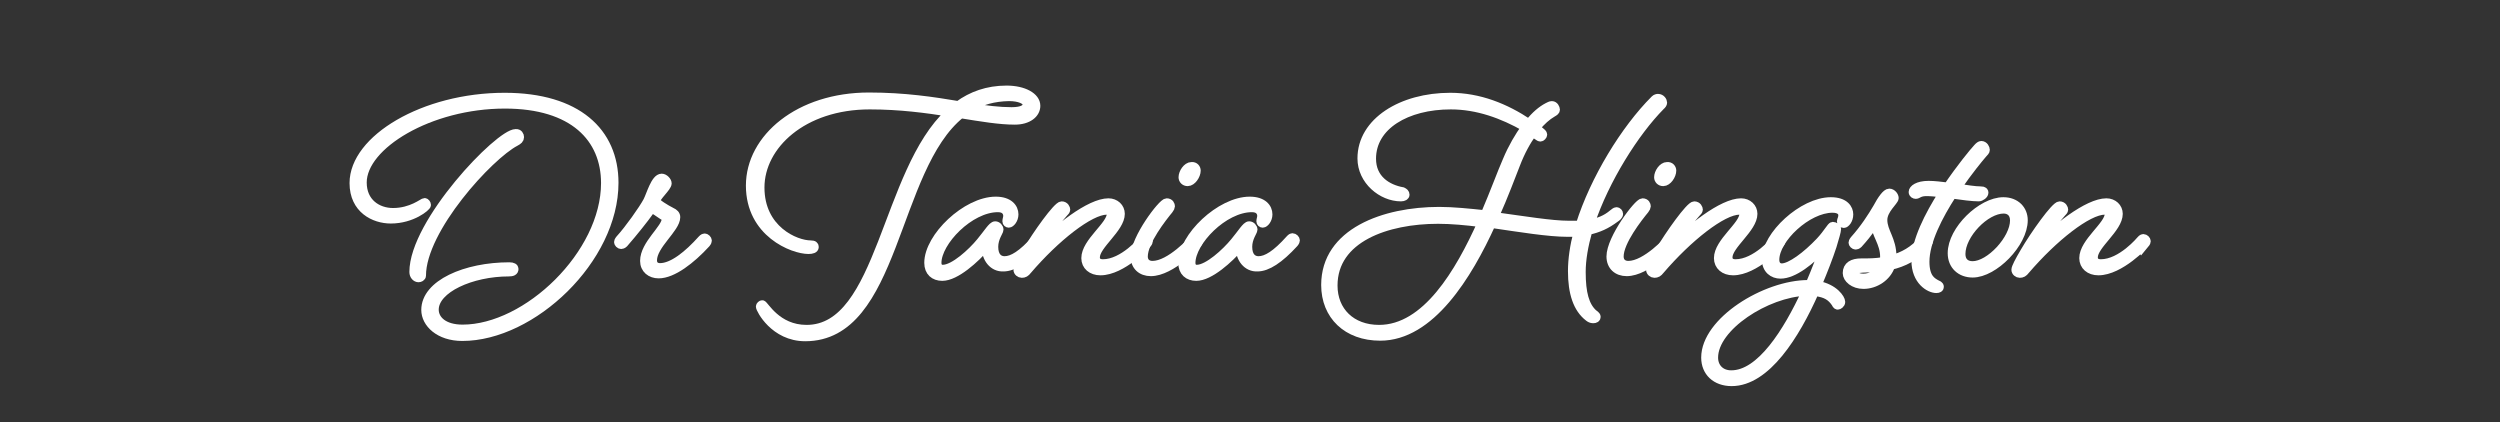
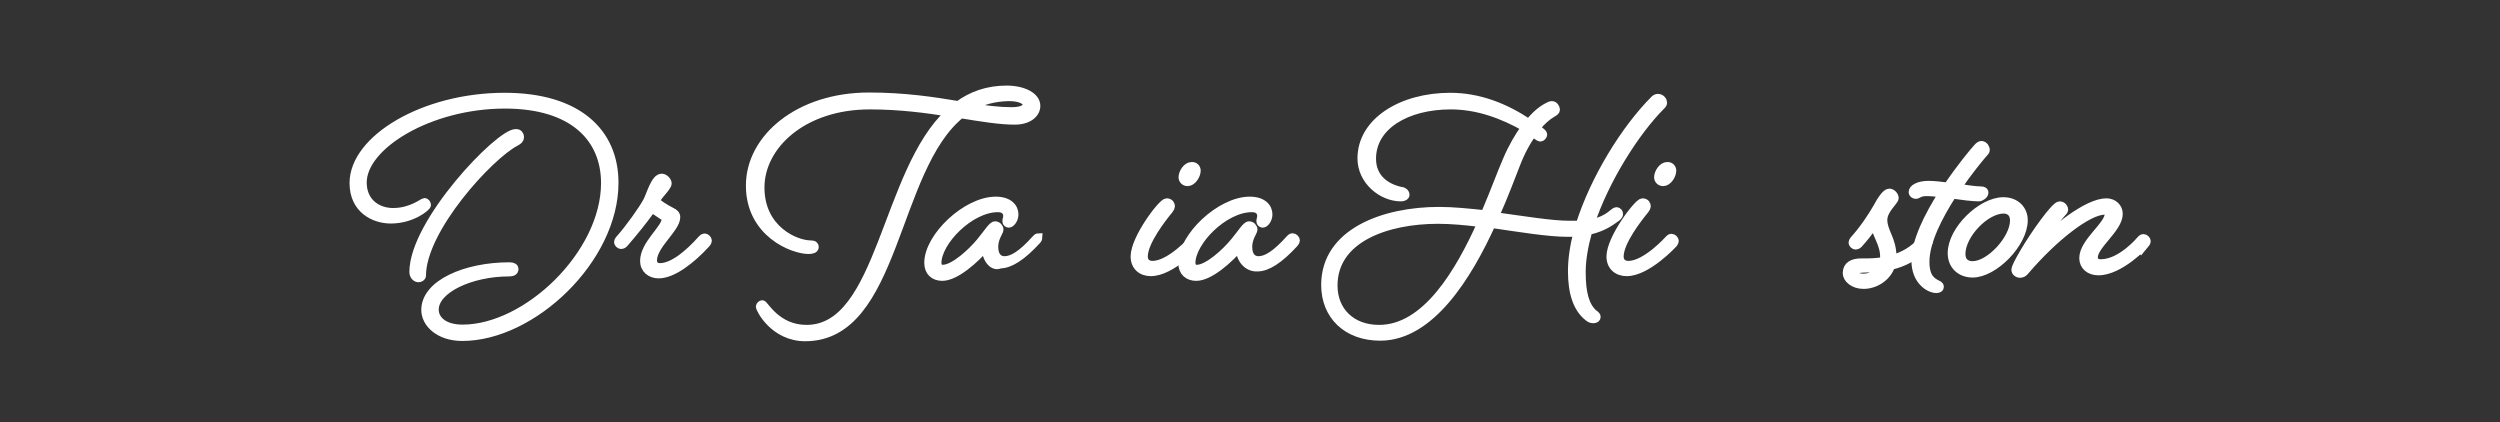
<svg xmlns="http://www.w3.org/2000/svg" id="Layer_1" x="0px" y="0px" viewBox="0 0 902.6 152.5" style="enable-background:new 0 0 902.6 152.5;" xml:space="preserve">
  <rect x="0" y="0" width="902.6" height="152.5" fill="#333333" stroke="none" />
  <style type="text/css">	.st0{fill:#FFFFFF;stroke:#FFFFFF;stroke-width:3;stroke-miterlimit:10;}</style>
  <g>
    <path class="st0" d="M182.3,37.7c-27.2,0-51.4,14.8-51.4,28.2c0,7.2,5.4,10.7,11,10.7c6.7,0,10.8-3.6,11.4-3.6c0.4,0,0.8,0.6,0.8,1  c0,0.7-5.3,5.2-13,5.2c-6,0-13.4-3.6-13.4-13.1c0-15.9,25.3-31.1,54.5-31.1c26.2,0,39.6,12.6,39.6,31c0,27.6-29.6,55.6-54.9,55.6  c-8.4,0-13.3-4.9-13.3-9.7c0-9.4,14.5-15.7,30.3-15.7c1.3,0,1.8,0.4,1.8,0.9c0,0.9-0.7,1.2-2,1.2c-13.5,0-26.8,6-26.8,13.5  c0,3.6,3.3,6.9,10.1,6.9c23.3,0,51.5-27,51.5-52.6C218.5,49.9,207,37.7,182.3,37.7z M187.7,49.5c0,0.8-0.5,1.2-1.6,1.8  c-9.4,4.9-33.8,31.4-33.8,48.2c0,0.6-0.7,0.9-1.2,0.9c-0.9,0-1.8-0.9-1.8-2.2c0-17.9,30.9-50.1,36.9-50.1  C187.3,48,187.7,48.9,187.7,49.5z" />
    <path class="st0" d="M242.4,76.4c1.1,0.5,1.7,1.1,1.7,2c0,4.1-8.4,10.1-8.4,15.6c0,1.7,1.1,2.5,2.6,2.5c4.5,0,10.1-4.5,15.1-10.1  c0,0,0.5-0.6,1-0.6s1.1,0.6,1.1,1.1c0,0.4-0.5,1-0.5,1c-5.4,5.9-12.1,11.1-17.2,11.1c-2.9,0-5.2-1.8-5.2-4.8c0-6,7.8-11.7,7.8-15.1  c0-0.5-0.5-0.9-1.2-1.3c-2-1.4-3.2-2.2-3.7-2.2c-0.4,0-0.7,0.3-1.2,1.1c-1.4,2-5.5,7.2-9,11.2c0,0-0.5,0.5-1,0.5  c-0.6,0-1.1-0.6-1.1-1s0.5-1,0.5-1c3.3-3.6,8.4-10.8,10-13.8c1.2-2.3,2.8-8.4,5.2-8.4c1,0,2.1,1.2,2.1,2c0,1.4-4.1,4.9-4.1,6.3  C236.8,73.2,240.4,75.4,242.4,76.4z" />
    <path class="st0" d="M292.7,88.3c1.2,0,1.4,0.4,1.4,0.9c0,0.7-0.9,1-2.2,1c-5.6,0-21.1-6-21.1-23.2s17.7-32.1,42.9-32.1  c12.9,0,23.3,1.6,32.3,3.1c4.8-3.5,10.5-5.6,17.4-5.6c6.2,0,10.7,2.5,10.7,5.8c0,2.9-2.9,5.3-7.7,5.3c-5.6,0-12-1.1-19.5-2.3  c-24.6,19.7-23.2,80.5-56.2,80.5c-11.2,0-16.3-10.1-16.3-11c0-0.4,0.5-0.8,0.8-0.8c0.8,0,5.2,8.9,16,8.9  c27.1,0,28.3-56.8,51.6-78.2C334.5,39.3,325,38,314,38c-24.1,0-39.5,14.5-39.5,29.7C274.5,82.9,287.2,88.3,292.7,88.3z M350.4,38.7  c5.5,0.9,10.4,1.5,14.8,1.5c4,0,5.5-1.1,5.5-2.5c0-1.6-2.8-2.7-6.4-2.7C358.8,35.1,354.3,36.4,350.4,38.7z" />
-     <path class="st0" d="M355.9,89.1c-3.7,4.3-10.8,10.8-15.7,10.8c-2.9,0-5-1.7-5-5c0-9.4,13.7-22.4,24.3-22.4c4.8,0,6.7,2.5,6.7,4.9  c0,1.9-1.3,3.3-2,3.3c-0.4,0-0.8-0.3-0.8-0.8c0-0.7,0.3-1.1,0.3-2c0-0.9-0.5-2.8-3.4-2.8c-10.2,0-21.9,12.2-21.9,19.8  c0,1.3,0.7,2.2,2,2.2c4,0,10.5-6,13.6-9.8c2.6-3.1,4.2-5.9,5.3-5.9c0.8,0,1.5,0.8,1.5,1.5c0,0.7-1.9,3-1.9,6.2  c0,3.5,1.7,4.9,3.8,4.9c2.8,0,6.3-2.1,11.3-7.7c0,0,0.5-0.6,0.9-0.6c0.6,0,1.2,0.6,1.2,1.1c0,0.4-0.5,1-0.5,1  c-5.4,5.9-9.8,8.7-13.3,8.7C358.6,96.7,355.9,93.4,355.9,89.1z" />
-     <path class="st0" d="M397.3,97.9c-3.2,0-5.4-1.9-5.4-4.7c0-5.8,9.2-11.8,9.2-16c0-0.5-0.4-1.2-1.5-1.2c-6.1,0-18.5,9.8-28.6,21.6  c-0.7,0.9-1.2,1.2-2.1,1.2c-0.7,0-1.5-0.6-1.5-1.4c0-0.8,1.2-3.1,3.2-6.5c3.6-6.2,11.1-16.7,12.7-16.7c1.2,0,1.6,1.1,1.6,1.5  c0,0.3-0.3,0.7-1,1.4c-3.5,3.9-6.5,8-10.2,13.8c7.8-8.4,19.8-17.8,26.5-17.8c2.5,0,4.4,1.8,4.4,4.1c0,5.3-9,11.3-9,15.7  c0,1.4,0.9,2.2,2.6,2.2c7.4,0,14.4-8.5,14.4-8.5s0.5-0.6,0.9-0.6c0.6,0,1.2,0.6,1.2,1.1c0,0.4-0.5,1-0.5,1S405.2,97.9,397.3,97.9z" />
+     <path class="st0" d="M355.9,89.1c-3.7,4.3-10.8,10.8-15.7,10.8c-2.9,0-5-1.7-5-5c0-9.4,13.7-22.4,24.3-22.4c4.8,0,6.7,2.5,6.7,4.9  c0,1.9-1.3,3.3-2,3.3c-0.4,0-0.8-0.3-0.8-0.8c0-0.7,0.3-1.1,0.3-2c0-0.9-0.5-2.8-3.4-2.8c-10.2,0-21.9,12.2-21.9,19.8  c0,1.3,0.7,2.2,2,2.2c4,0,10.5-6,13.6-9.8c2.6-3.1,4.2-5.9,5.3-5.9c0.8,0,1.5,0.8,1.5,1.5c0,0.7-1.9,3-1.9,6.2  c0,3.5,1.7,4.9,3.8,4.9c2.8,0,6.3-2.1,11.3-7.7c0,0,0.5-0.6,0.9-0.6c0,0.4-0.5,1-0.5,1  c-5.4,5.9-9.8,8.7-13.3,8.7C358.6,96.7,355.9,93.4,355.9,89.1z" />
    <path class="st0" d="M415.5,98.2c-3.4,0-5.8-2.1-5.8-5.6c0-6.5,9.9-19.5,11.5-19.5c1.2,0,1.5,0.9,1.5,1.4c0,0.2-0.2,0.7-0.6,1.2  c-2.3,2.8-9.2,11.5-9.2,16.9c0,2,1.3,3.1,3.2,3.1c6.4,0,14.6-9.2,14.6-9.2s0.5-0.6,0.9-0.6c0.6,0,1.2,0.6,1.2,1.1  c0,0.4-0.5,1-0.5,1S422.9,98.2,415.5,98.2z M432,61.6c0,1.7-1.6,4.1-3.2,4.1c-1.1,0-1.8-0.8-1.8-1.7c0-1.6,1.5-4,3.2-4  C431.4,59.9,432,60.8,432,61.6z" />
    <path class="st0" d="M447.6,89.1c-3.7,4.3-10.8,10.8-15.7,10.8c-2.9,0-5-1.7-5-5c0-9.4,13.7-22.4,24.3-22.4c4.8,0,6.7,2.5,6.7,4.9  c0,1.9-1.3,3.3-2,3.3c-0.4,0-0.8-0.3-0.8-0.8c0-0.7,0.3-1.1,0.3-2c0-0.9-0.5-2.8-3.4-2.8c-10.2,0-21.9,12.2-21.9,19.8  c0,1.3,0.7,2.2,2,2.2c4,0,10.5-6,13.6-9.8c2.6-3.1,4.2-5.9,5.3-5.9c0.8,0,1.5,0.8,1.5,1.5c0,0.7-1.9,3-1.9,6.2  c0,3.5,1.7,4.9,3.8,4.9c2.8,0,6.3-2.1,11.3-7.7c0,0,0.5-0.6,0.9-0.6c0.6,0,1.2,0.6,1.2,1.1c0,0.4-0.5,1-0.5,1  c-5.4,5.9-9.8,8.7-13.3,8.7C450.3,96.7,447.6,93.4,447.6,89.1z" />
    <path class="st0" d="M507.4,70.3c0,0.5-0.6,0.9-1.6,0.9c-6.9,0-14.2-6-14.2-14c0-13.3,14.5-22.2,32-22.2c10.4,0,19.9,3.8,28.4,9.5  c2.3-2.9,4.6-4.8,6.7-5.9c0.6-0.3,1.1-0.6,1.6-0.6c0.9,0,1.4,1.1,1.4,1.6c0,0.4-0.3,0.7-1.2,1.2c-1.9,1.1-4,2.9-6,5.4l1.6,1.2  c0.4,0.3,1,0.8,1,1.2s-0.6,1-0.9,1s-0.7-0.2-1.2-0.6c-0.6-0.4-1.1-0.8-1.6-1.1c-2.2,3-4.3,6.8-6.1,11.5c-1.7,4.3-4.2,11.1-7.6,18.7  c10.3,1.4,20.4,3.1,26.8,3.1h3.9c5.2-16.5,16.2-34.5,27-45.3c0.4-0.4,0.9-0.5,1.2-0.5c1.2,0,1.8,1.1,1.8,1.7c0,0.3-0.3,0.8-0.8,1.2  c-9.3,9.4-20.1,26.5-25.4,42.4c2.9-0.5,5.5-1.4,8.1-3.6c0.5-0.4,1-0.8,1.3-0.8c0.5,0,0.9,0.5,0.9,0.9c0,0.7-0.7,1.2-1.3,1.6  c-3.2,2.4-6.1,3.7-9.8,4.5c-1.5,5.3-2.4,10.4-2.4,14.9c0,7.7,1.3,12.2,4.2,14.9c0.5,0.4,1.2,0.8,1.2,1.3c0,0.5-0.4,0.8-1.2,0.8  c-0.7,0-1.2-0.3-1.6-0.6c-4.2-3.2-6-8.9-6-16.7c0-4.3,0.7-9.1,2-14c-1.2,0.1-2.4,0.1-3.6,0.1c-6.9,0-17.2-1.7-27.5-3.2  c-8.5,18.7-22,40.7-40.2,40.7c-12,0-19.8-7.6-19.8-18.6c0-19.1,21.3-26.7,41.1-26.7c5,0,10.8,0.6,16.5,1.2c3.4-7.9,6-15.1,7.9-19.4  c2-4.8,4.4-8.8,6.7-12c-8.2-4.7-17.3-8-26.9-8c-16,0-28.5,7.4-28.5,19.3c0,7.3,5.5,10.8,11.1,11.8C507,69.4,507.4,69.7,507.4,70.3z   M534.9,80.5c-5.5-0.7-10.9-1.2-15.7-1.2c-18.5,0-37.8,6.7-37.8,23.8c0,9.2,6.5,15.7,16.5,15.7C514.9,118.8,526.9,98.3,534.9,80.5z  " />
    <path class="st0" d="M587.3,98.2c-3.4,0-5.8-2.1-5.8-5.6c0-6.5,9.9-19.5,11.5-19.5c1.2,0,1.5,0.9,1.5,1.4c0,0.2-0.2,0.7-0.6,1.2  c-2.3,2.8-9.2,11.5-9.2,16.9c0,2,1.3,3.1,3.2,3.1c6.4,0,14.6-9.2,14.6-9.2s0.5-0.6,0.9-0.6c0.6,0,1.2,0.6,1.2,1.1  c0,0.4-0.5,1-0.5,1S594.7,98.2,587.3,98.2z M603.7,61.6c0,1.7-1.6,4.1-3.2,4.1c-1.1,0-1.8-0.8-1.8-1.7c0-1.6,1.5-4,3.2-4  C603.1,59.9,603.7,60.8,603.7,61.6z" />
-     <path class="st0" d="M625.7,97.9c-3.2,0-5.4-1.9-5.4-4.7c0-5.8,9.2-11.8,9.2-16c0-0.5-0.4-1.2-1.5-1.2c-6.1,0-18.5,9.8-28.6,21.6  c-0.7,0.9-1.2,1.2-2.1,1.2c-0.7,0-1.5-0.6-1.5-1.4c0-0.8,1.2-3.1,3.2-6.5c3.6-6.2,11.1-16.7,12.7-16.7c1.2,0,1.6,1.1,1.6,1.5  c0,0.3-0.3,0.7-1,1.4c-3.5,3.9-6.5,8-10.2,13.8c7.8-8.4,19.8-17.8,26.5-17.8c2.5,0,4.4,1.8,4.4,4.1c0,5.3-9,11.3-9,15.7  c0,1.4,0.9,2.2,2.6,2.2c7.4,0,14.4-8.5,14.4-8.5s0.5-0.6,0.9-0.6c0.6,0,1.2,0.6,1.2,1.1c0,0.4-0.5,1-0.5,1S633.6,97.9,625.7,97.9z" />
-     <path class="st0" d="M655.2,105.4c-6.9,15.6-17.5,32.5-30,32.5c-5.8,0-9.5-3.6-9.5-8.8c0-13.1,21.6-26.5,37.2-26.5h0.5  c2.2-5.1,4-9.9,5.4-13.8c-5,5.3-11.1,10.3-16,10.3c-2.6,0-5.2-1.7-5.2-5.5c0-8.6,13.2-20.9,23.4-20.9c5.1,0,6.6,2.7,6.6,4.7  c0,2.1-1.3,3.4-1.9,3.4c-0.7,0-1-0.5-1-0.9s0.5-1.1,0.5-2.2c0-1-0.7-2.4-3.6-2.4c-9,0-20.7,10.9-20.7,18.5c0,2,1.2,2.8,2.4,2.8  c3.1,0,8.9-4.3,13.8-9.5c2.8-3,4-5.5,4.6-5.5c0.7,0,1.5,0.6,1.5,1.1c0,0.7-0.7,3.1-1.6,6.1c-1.3,4-3.2,8.9-5.4,14.1  c6.1,1.1,8.5,5,8.5,6.1c0,0.8-0.9,1.3-1.2,1.3c-0.4,0-0.7-0.6-0.9-1C661.2,107.3,659.4,105.8,655.2,105.4z M652,105.3  c-14.2,0.5-33.2,12.7-33.2,23.8c0,3.6,2.5,6.1,6.2,6.1C635.6,135.3,645.3,119.8,652,105.3z" />
    <path class="st0" d="M683.1,93.6c3.9-1.1,7.8-3.1,11.2-7.1c0,0,0.5-0.6,0.9-0.6c0.6,0,1.2,0.6,1.2,1.1c0,0.4-0.5,1-0.5,1  c-4.2,4.8-8.9,6.9-13.2,7.9c-1.4,4.2-5.7,6.9-9.9,6.9c-3.6,0-6-2.2-6-4.2c0-2.7,2.1-3.8,5.1-3.8c2.7,0,5.4,0,8.2-0.5  c0.1-0.5,0.2-1.1,0.2-1.6c0-5.1-3.2-8.1-3.4-12.2c0,0-1.9,3.2-5.9,7.6c0,0-0.5,0.5-1,0.5c-0.6,0-1.1-0.6-1.1-1s0.5-1,0.5-1  c3.6-4,6.5-8.5,8.3-11.6c1.6-3,3.3-5.4,4.4-5.4c1.1,0,1.9,1.2,1.9,1.9c0,1.1-4.1,4.2-4.1,7.9c0,4.3,3.3,7,3.3,13.3  C683.2,93.1,683.2,93.3,683.1,93.6z M679.2,96.5c-5.6,0.7-9.7-0.1-9.7,1.8c0,1.1,1,2,3.3,2C675.5,100.3,677.9,98.8,679.2,96.5z" />
    <path class="st0" d="M691.7,70.3c-0.5,0-1.1-0.3-1.1-1c0-1,1.7-2.5,5.7-2.5c2,0,4.4,0.3,6.9,0.6c4.7-6.9,9.3-12.5,10.7-14  c0.6-0.7,1.1-1,1.4-1c1.1,0,1.6,1.2,1.6,1.7c0,0.5-0.3,0.7-1.1,1.6c-1.2,1.4-5.1,6.1-9.2,12.1c3.4,0.5,6.5,1,8.5,1  c1.2,0,1.3,0.4,1.3,0.8c0,0.7-1.2,1.6-2,1.6c-2.3,0-5.9-0.5-9.5-1c-5,7.7-9.8,17-9.8,24.3c0,5.9,2.5,7.1,3.8,7.9  c0.9,0.5,1.4,0.5,1.4,1.2c0,0.4-0.4,0.7-1.2,0.7c-2.5,0-7.5-2.9-7.5-10.2c0-7,4.7-16.3,9.8-24.3c-2.2-0.3-4.3-0.5-5.9-0.5  C693,69.3,692.4,70.3,691.7,70.3z" />
    <path class="st0" d="M730.6,79.5c0,8.4-10.7,19.2-18.4,19.2c-4.3,0-7.5-2.8-7.5-7.3c0-8.4,10.7-18.7,18.6-18.7  C727.8,72.7,730.6,75.7,730.6,79.5z M708.1,91.7c0,2.7,1.6,4.1,4.1,4.1c6.2,0,15-9.5,15-16.2c0-2.9-1.9-4-3.8-4  C716.8,75.6,708.1,84.7,708.1,91.7z" />
    <path class="st0" d="M757.6,97.9c-3.2,0-5.4-1.9-5.4-4.7c0-5.8,9.2-11.8,9.2-16c0-0.5-0.4-1.2-1.5-1.2c-6.1,0-18.5,9.8-28.6,21.6  c-0.7,0.9-1.2,1.2-2.1,1.2c-0.7,0-1.5-0.6-1.5-1.4c0-0.8,1.2-3.1,3.2-6.5c3.6-6.2,11.1-16.7,12.7-16.7c1.2,0,1.6,1.1,1.6,1.5  c0,0.3-0.3,0.7-1,1.4c-3.5,3.9-6.5,8-10.2,13.8c7.8-8.4,19.8-17.8,26.5-17.8c2.5,0,4.4,1.8,4.4,4.1c0,5.3-9,11.3-9,15.7  c0,1.4,0.9,2.2,2.6,2.2c7.4,0,14.4-8.5,14.4-8.5s0.5-0.6,0.9-0.6c0.6,0,1.2,0.6,1.2,1.1c0,0.4-0.5,1-0.5,1S765.5,97.9,757.6,97.9z" />
  </g>
</svg>